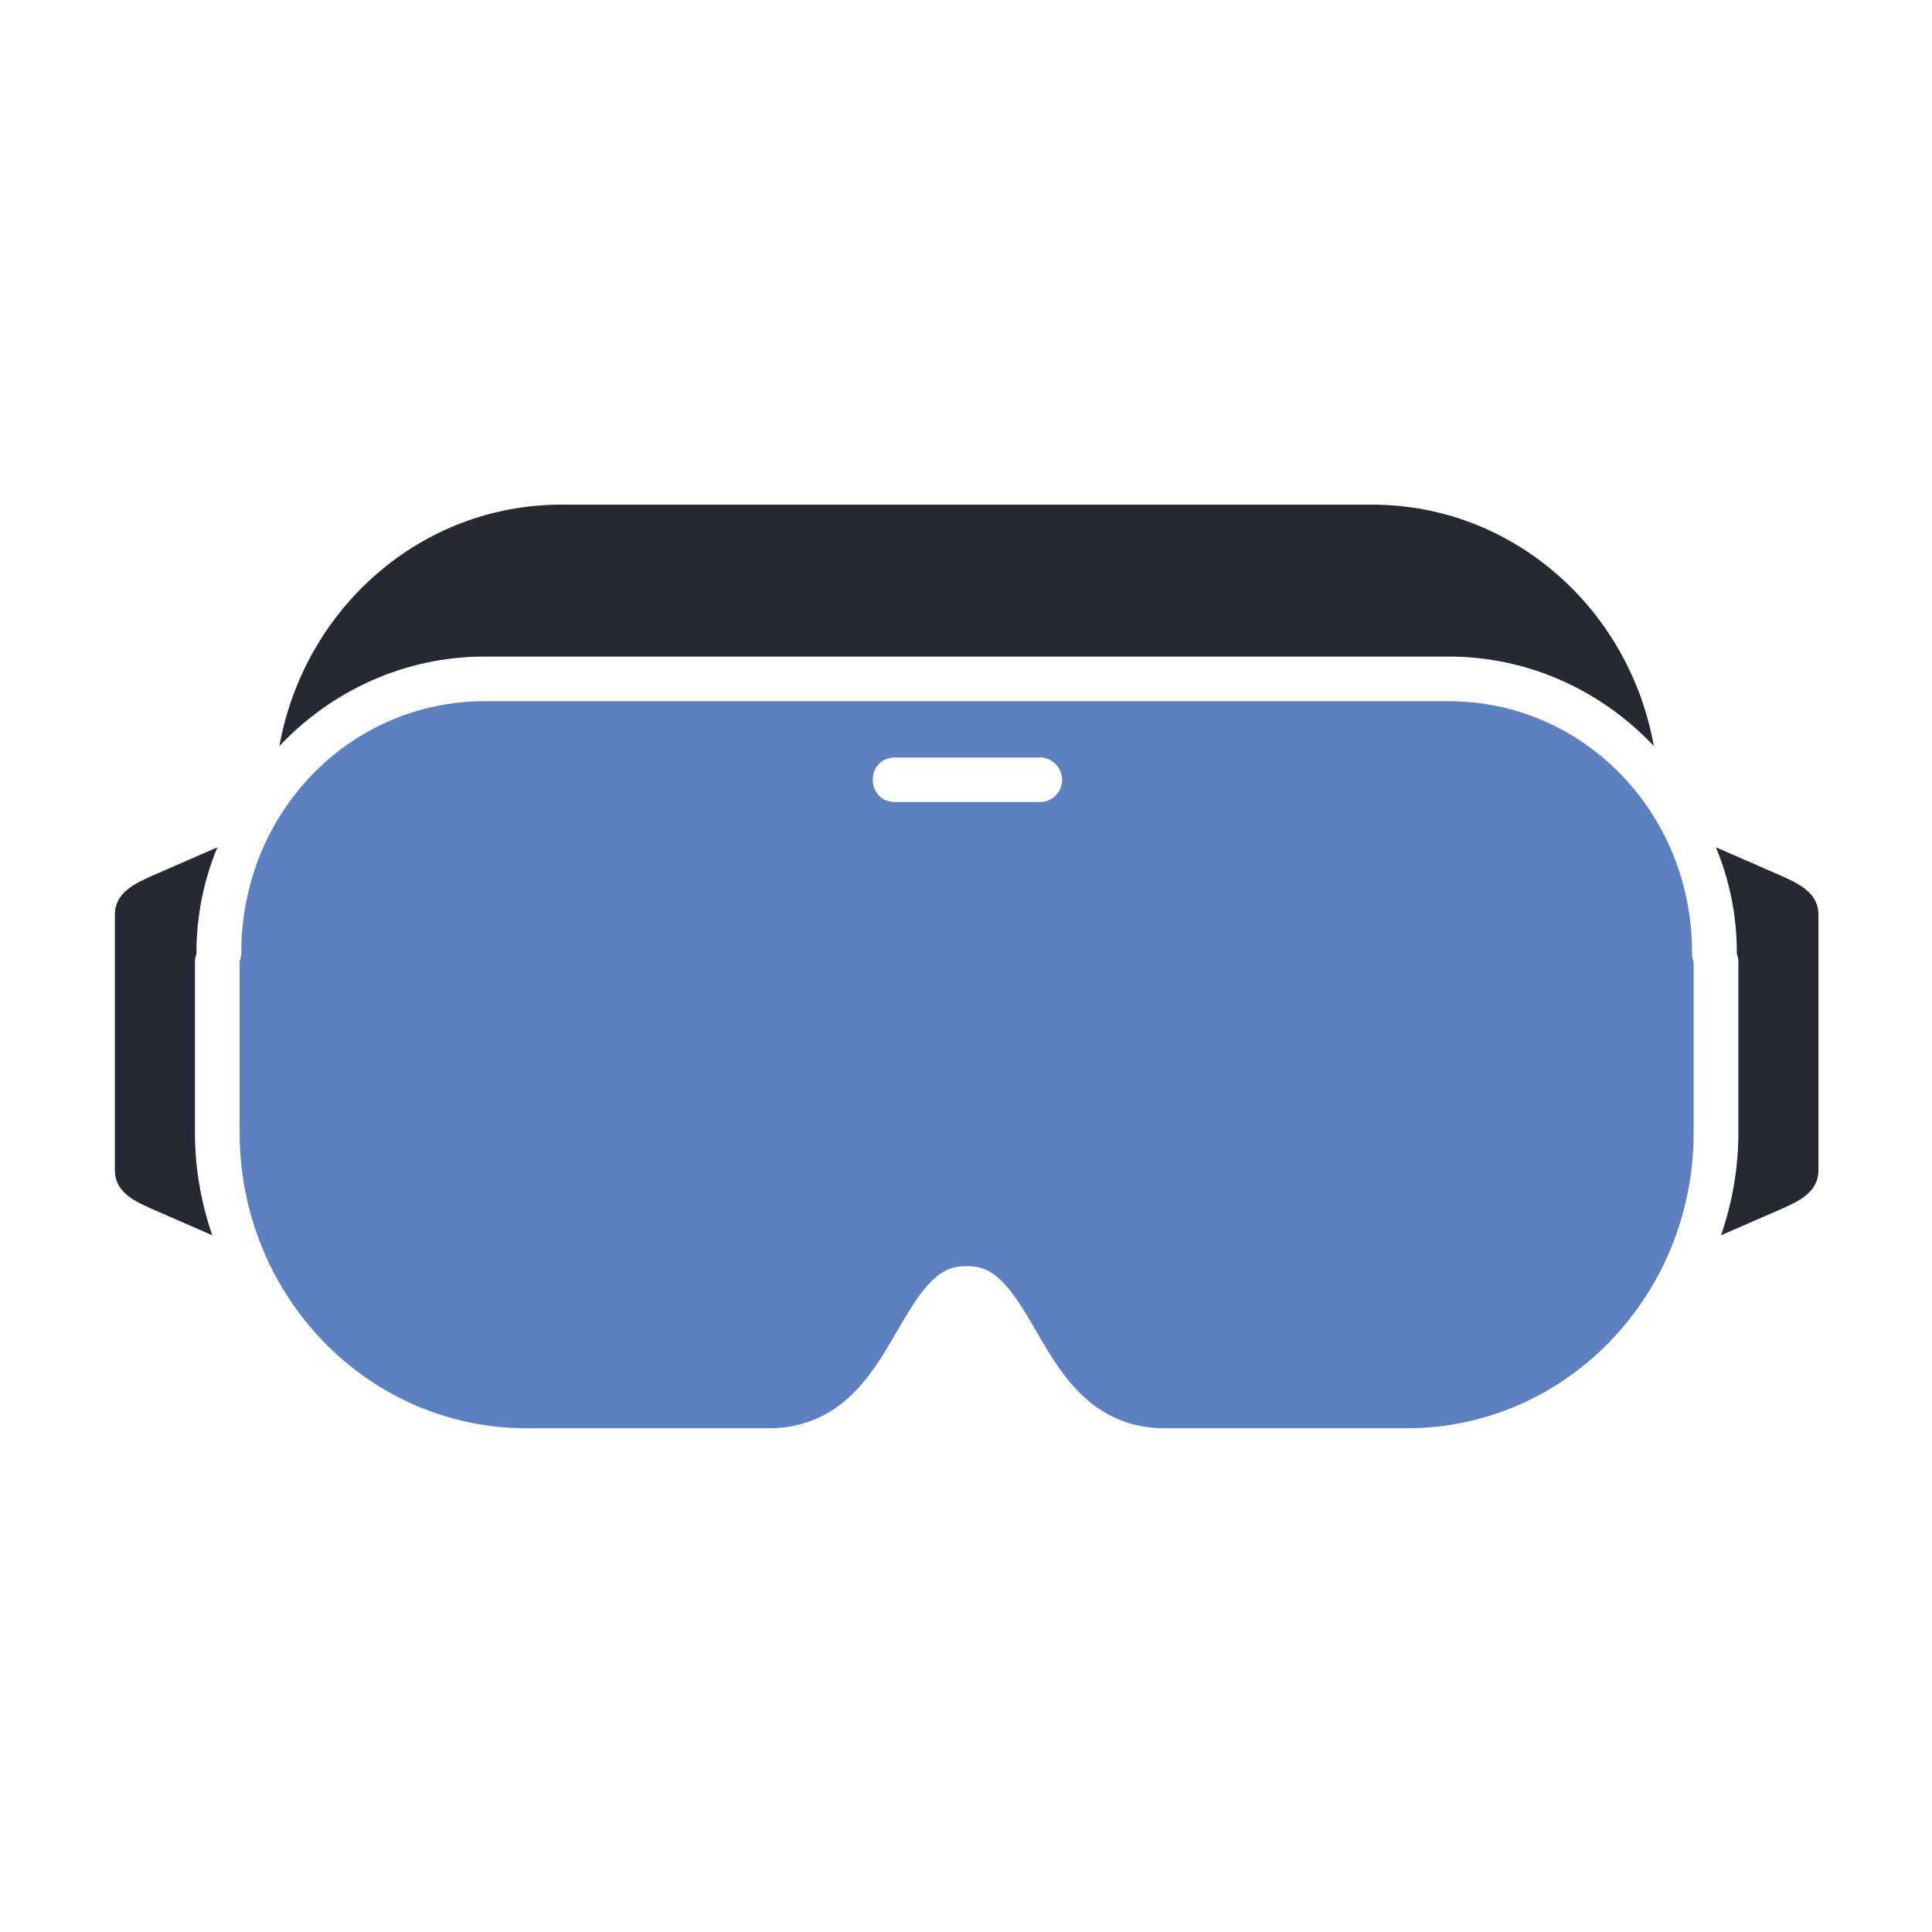
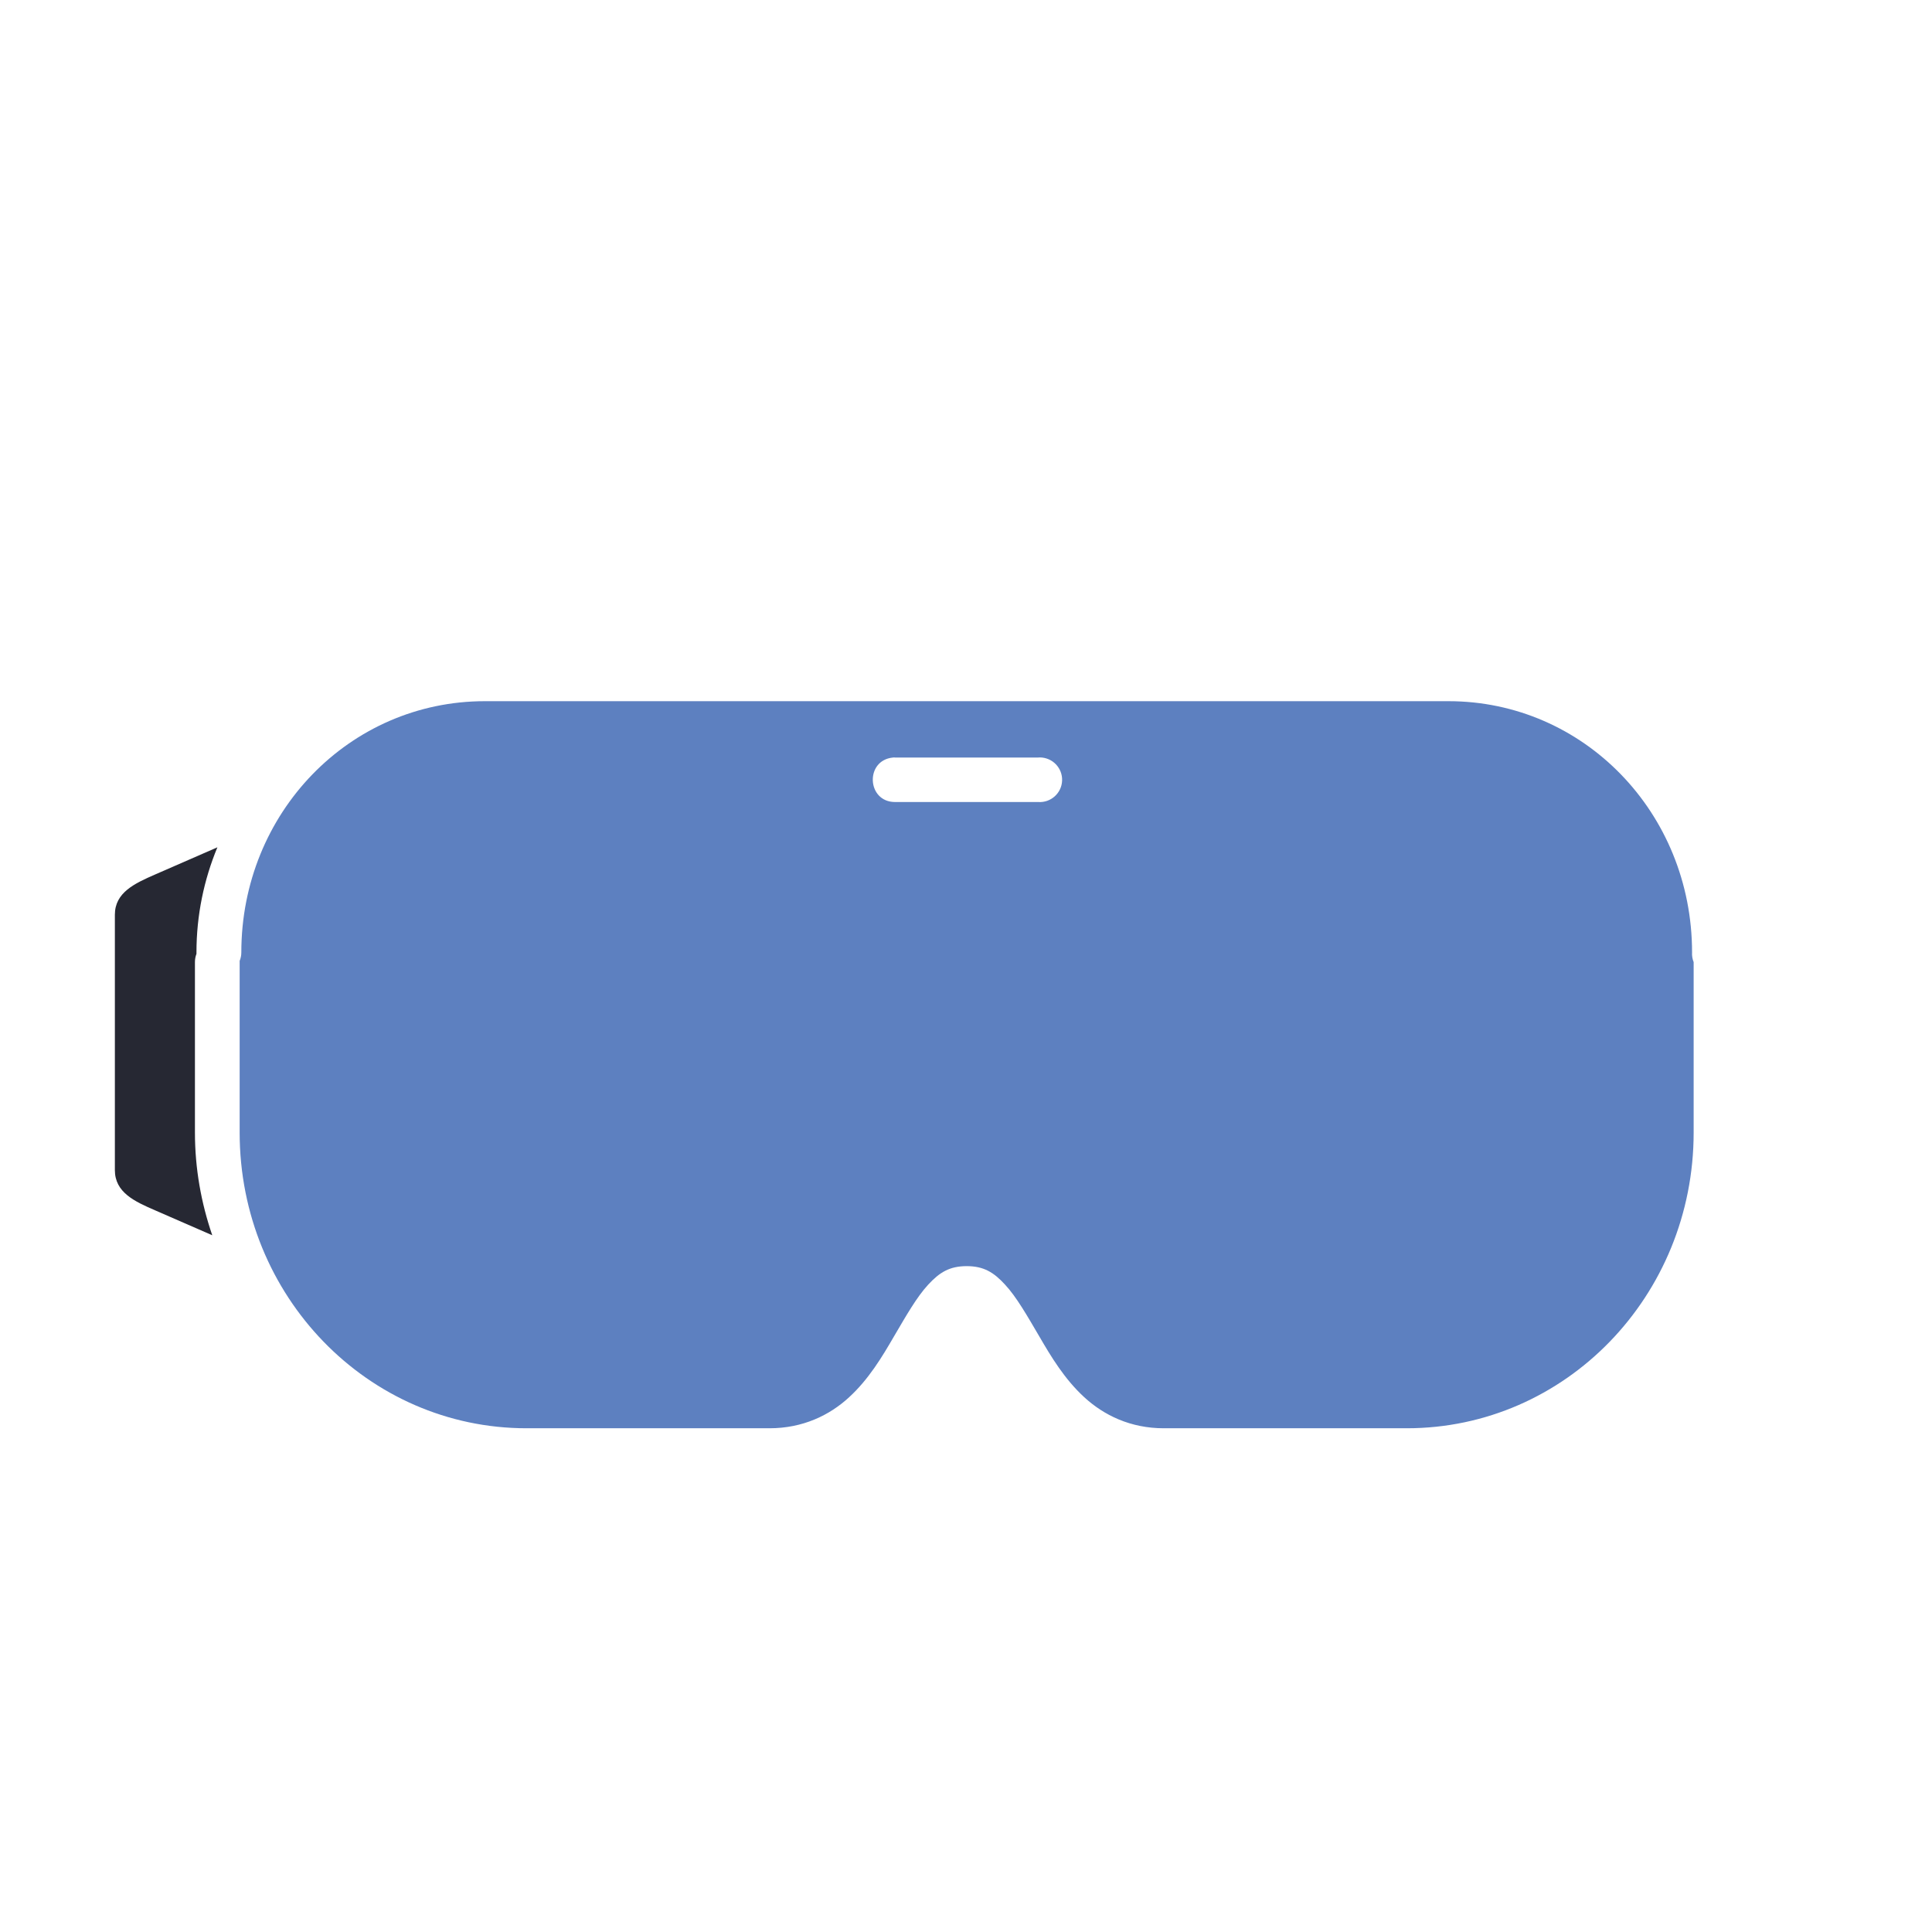
<svg xmlns="http://www.w3.org/2000/svg" id="Layer_1" enable-background="new 0 0 90 90" height="512" viewBox="0 0 90 90" width="512">
-   <path d="m79.934 39.471c.625 1.506.975 3.161.975 4.896v.067c.047.12.072.25.072.38v7.943c0 1.677-.291 3.281-.807 4.786l2.662-1.161c.953-.412 1.874-.833 1.874-1.875v-11.895c0-1.037-.921-1.458-1.874-1.875z" fill="#262833" />
-   <path d="m26.147 23.508c-6.552 0-11.979 4.842-13.13 11.244 2.427-2.568 5.813-4.167 9.568-4.167h44.891c3.754 0 7.14 1.599 9.566 4.167-1.15-6.405-6.578-11.244-13.129-11.244z" fill="#262833" />
  <path d="m48.44 35.284c.589.005 1.057.489 1.037 1.077-.021.59-.527 1.042-1.115 1h-6.662c-1.324.006-1.417-1.948-.1-2.072.032-.005.068-.005.1 0h6.662c.026-.005.053-.005.078-.005zm-25.854-2.62c-6.303 0-11.344 5.203-11.344 11.703 0 .135-.027.27-.078.396v7.995c0 7.62 5.975 13.776 13.365 13.776h11.322c1.542 0 2.796-.604 3.708-1.449.912-.838 1.532-1.874 2.088-2.833.563-.958 1.063-1.839 1.594-2.41.531-.574.995-.86 1.792-.86.791 0 1.26.287 1.785.86.532.571 1.032 1.452 1.595 2.41.557.959 1.181 1.995 2.093 2.833.917.845 2.162 1.449 3.703 1.449h11.324c7.391 0 13.364-6.156 13.364-13.776v-7.938c-.058-.146-.084-.298-.074-.453 0-6.5-5.046-11.703-11.348-11.703z" fill="#5d80c0" />
  <path d="m10.127 39.471c-.625 1.506-.975 3.161-.975 4.896v.067c-.046.12-.071.25-.071.38v7.943c0 1.677.29 3.281.807 4.786l-2.662-1.161c-.953-.412-1.875-.833-1.875-1.875v-11.895c0-1.037.922-1.458 1.875-1.875z" fill="#262833" />
</svg>